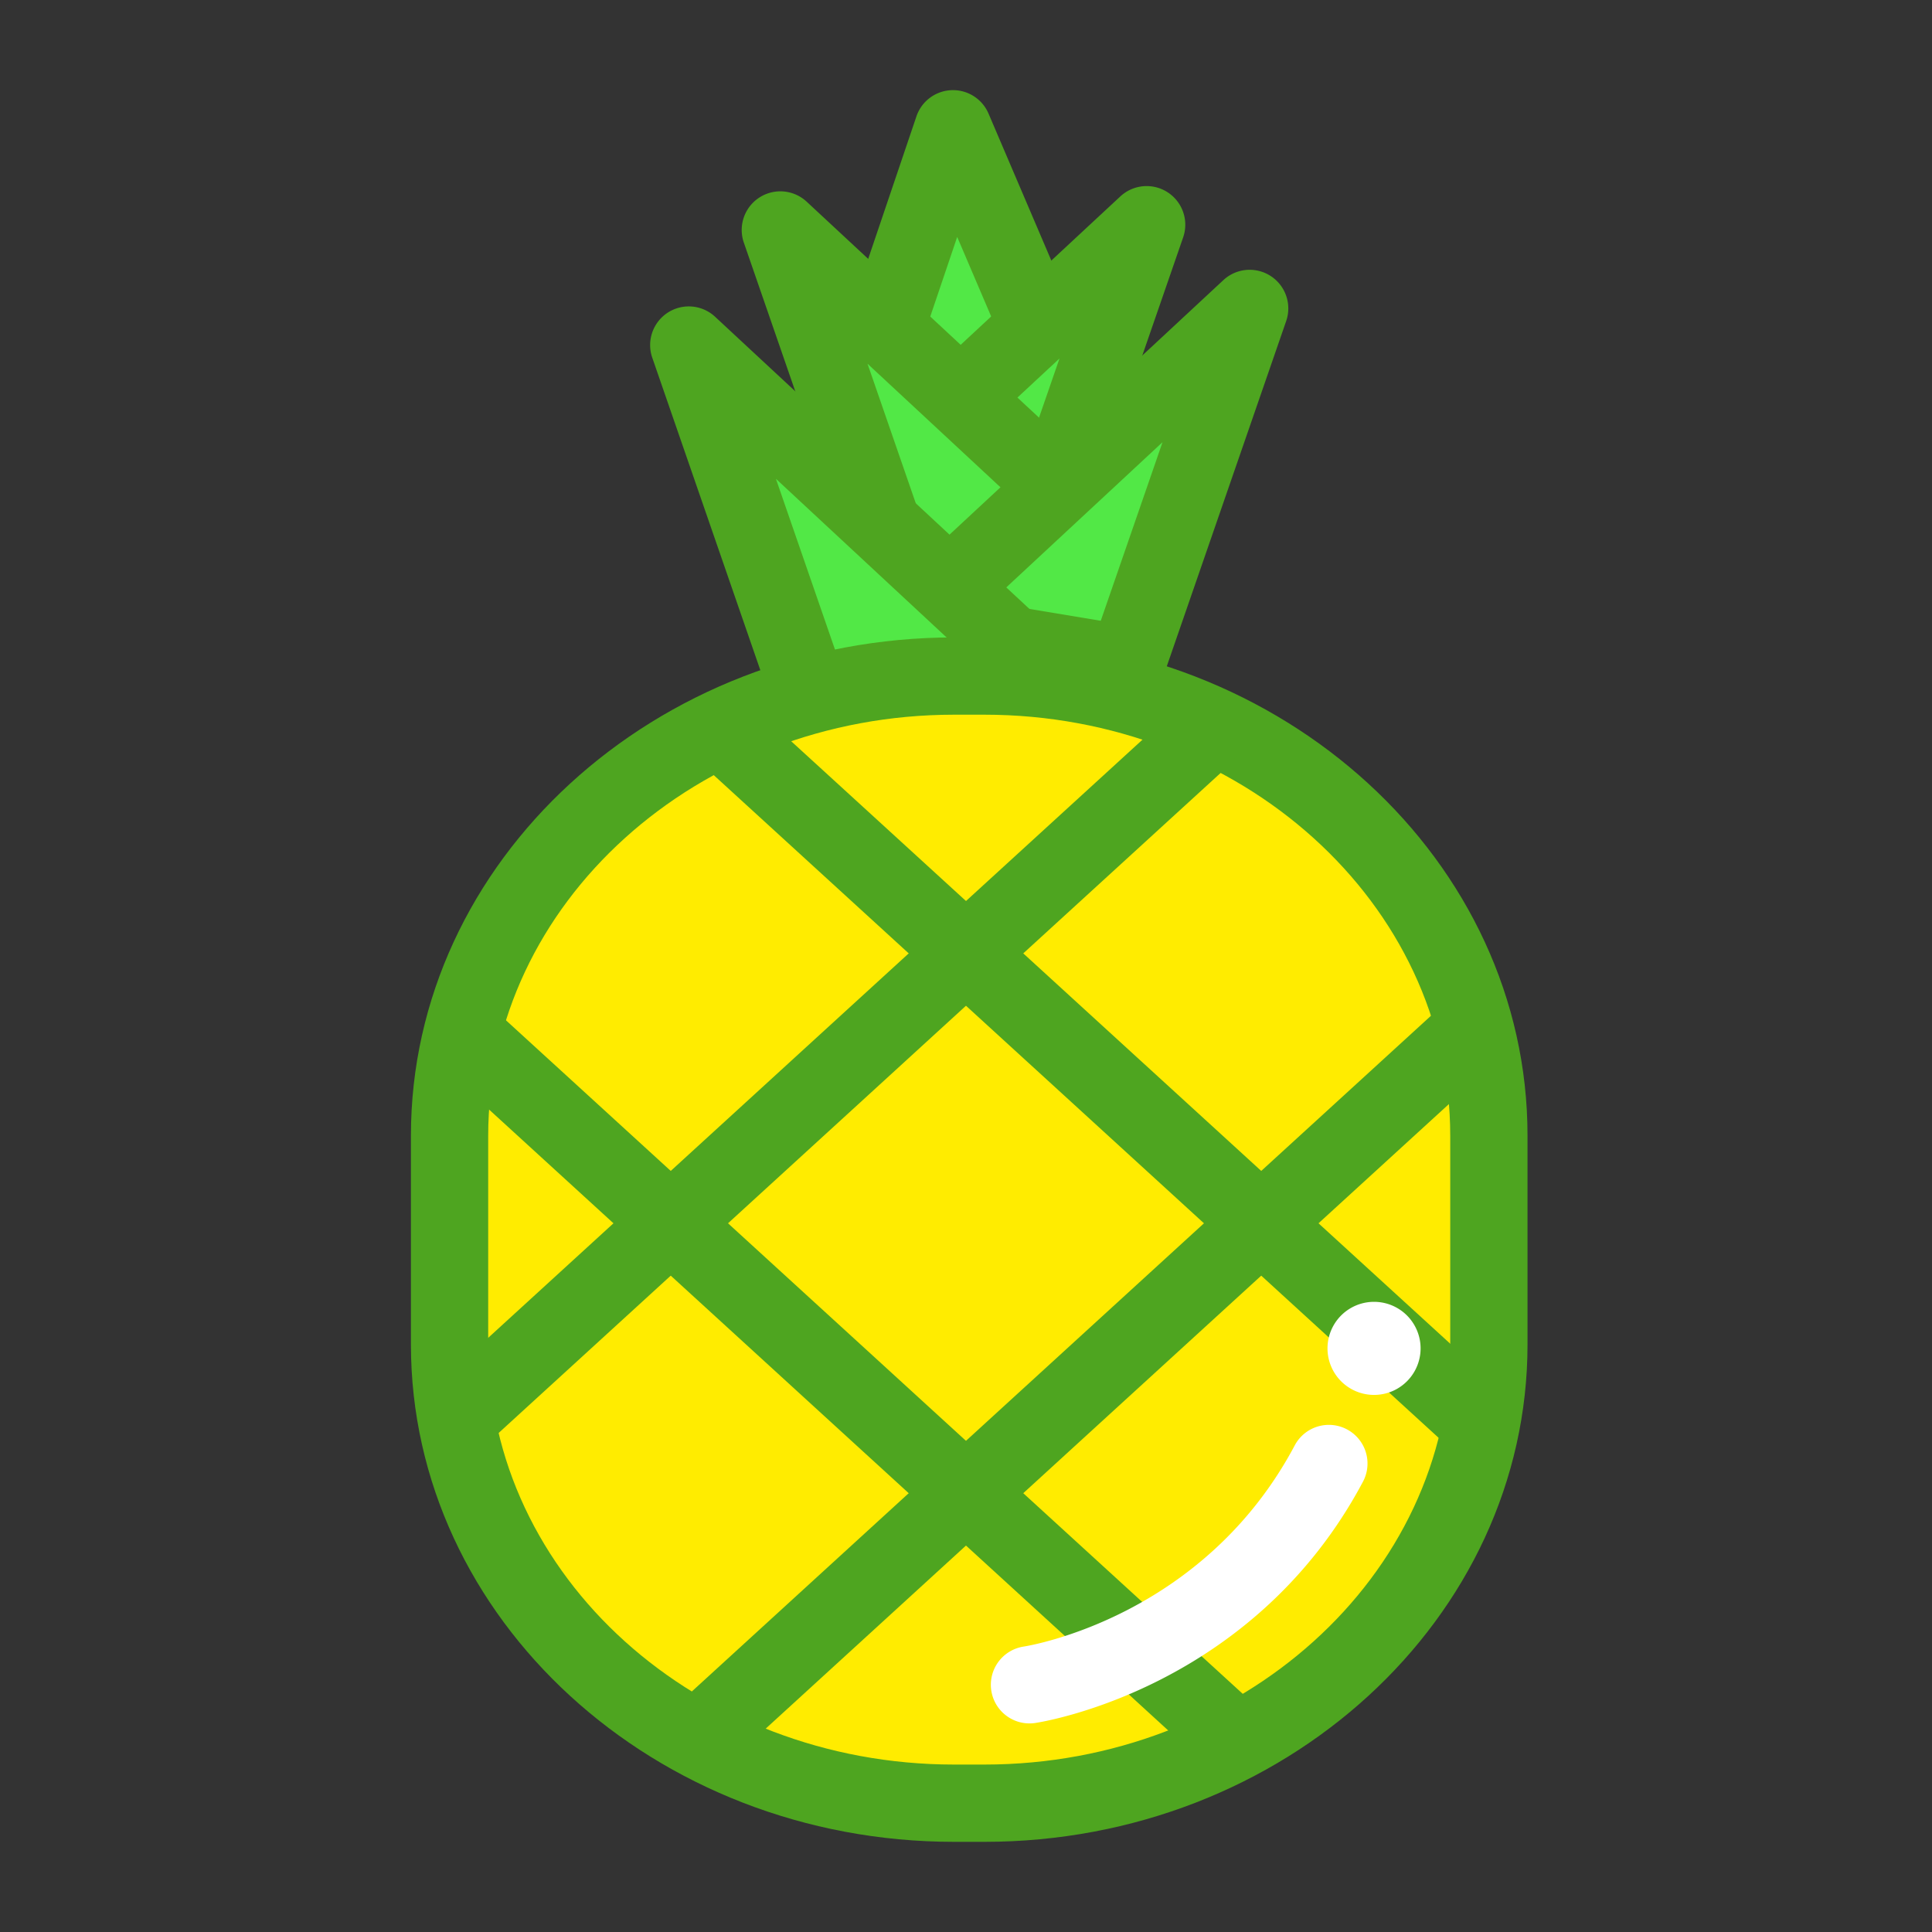
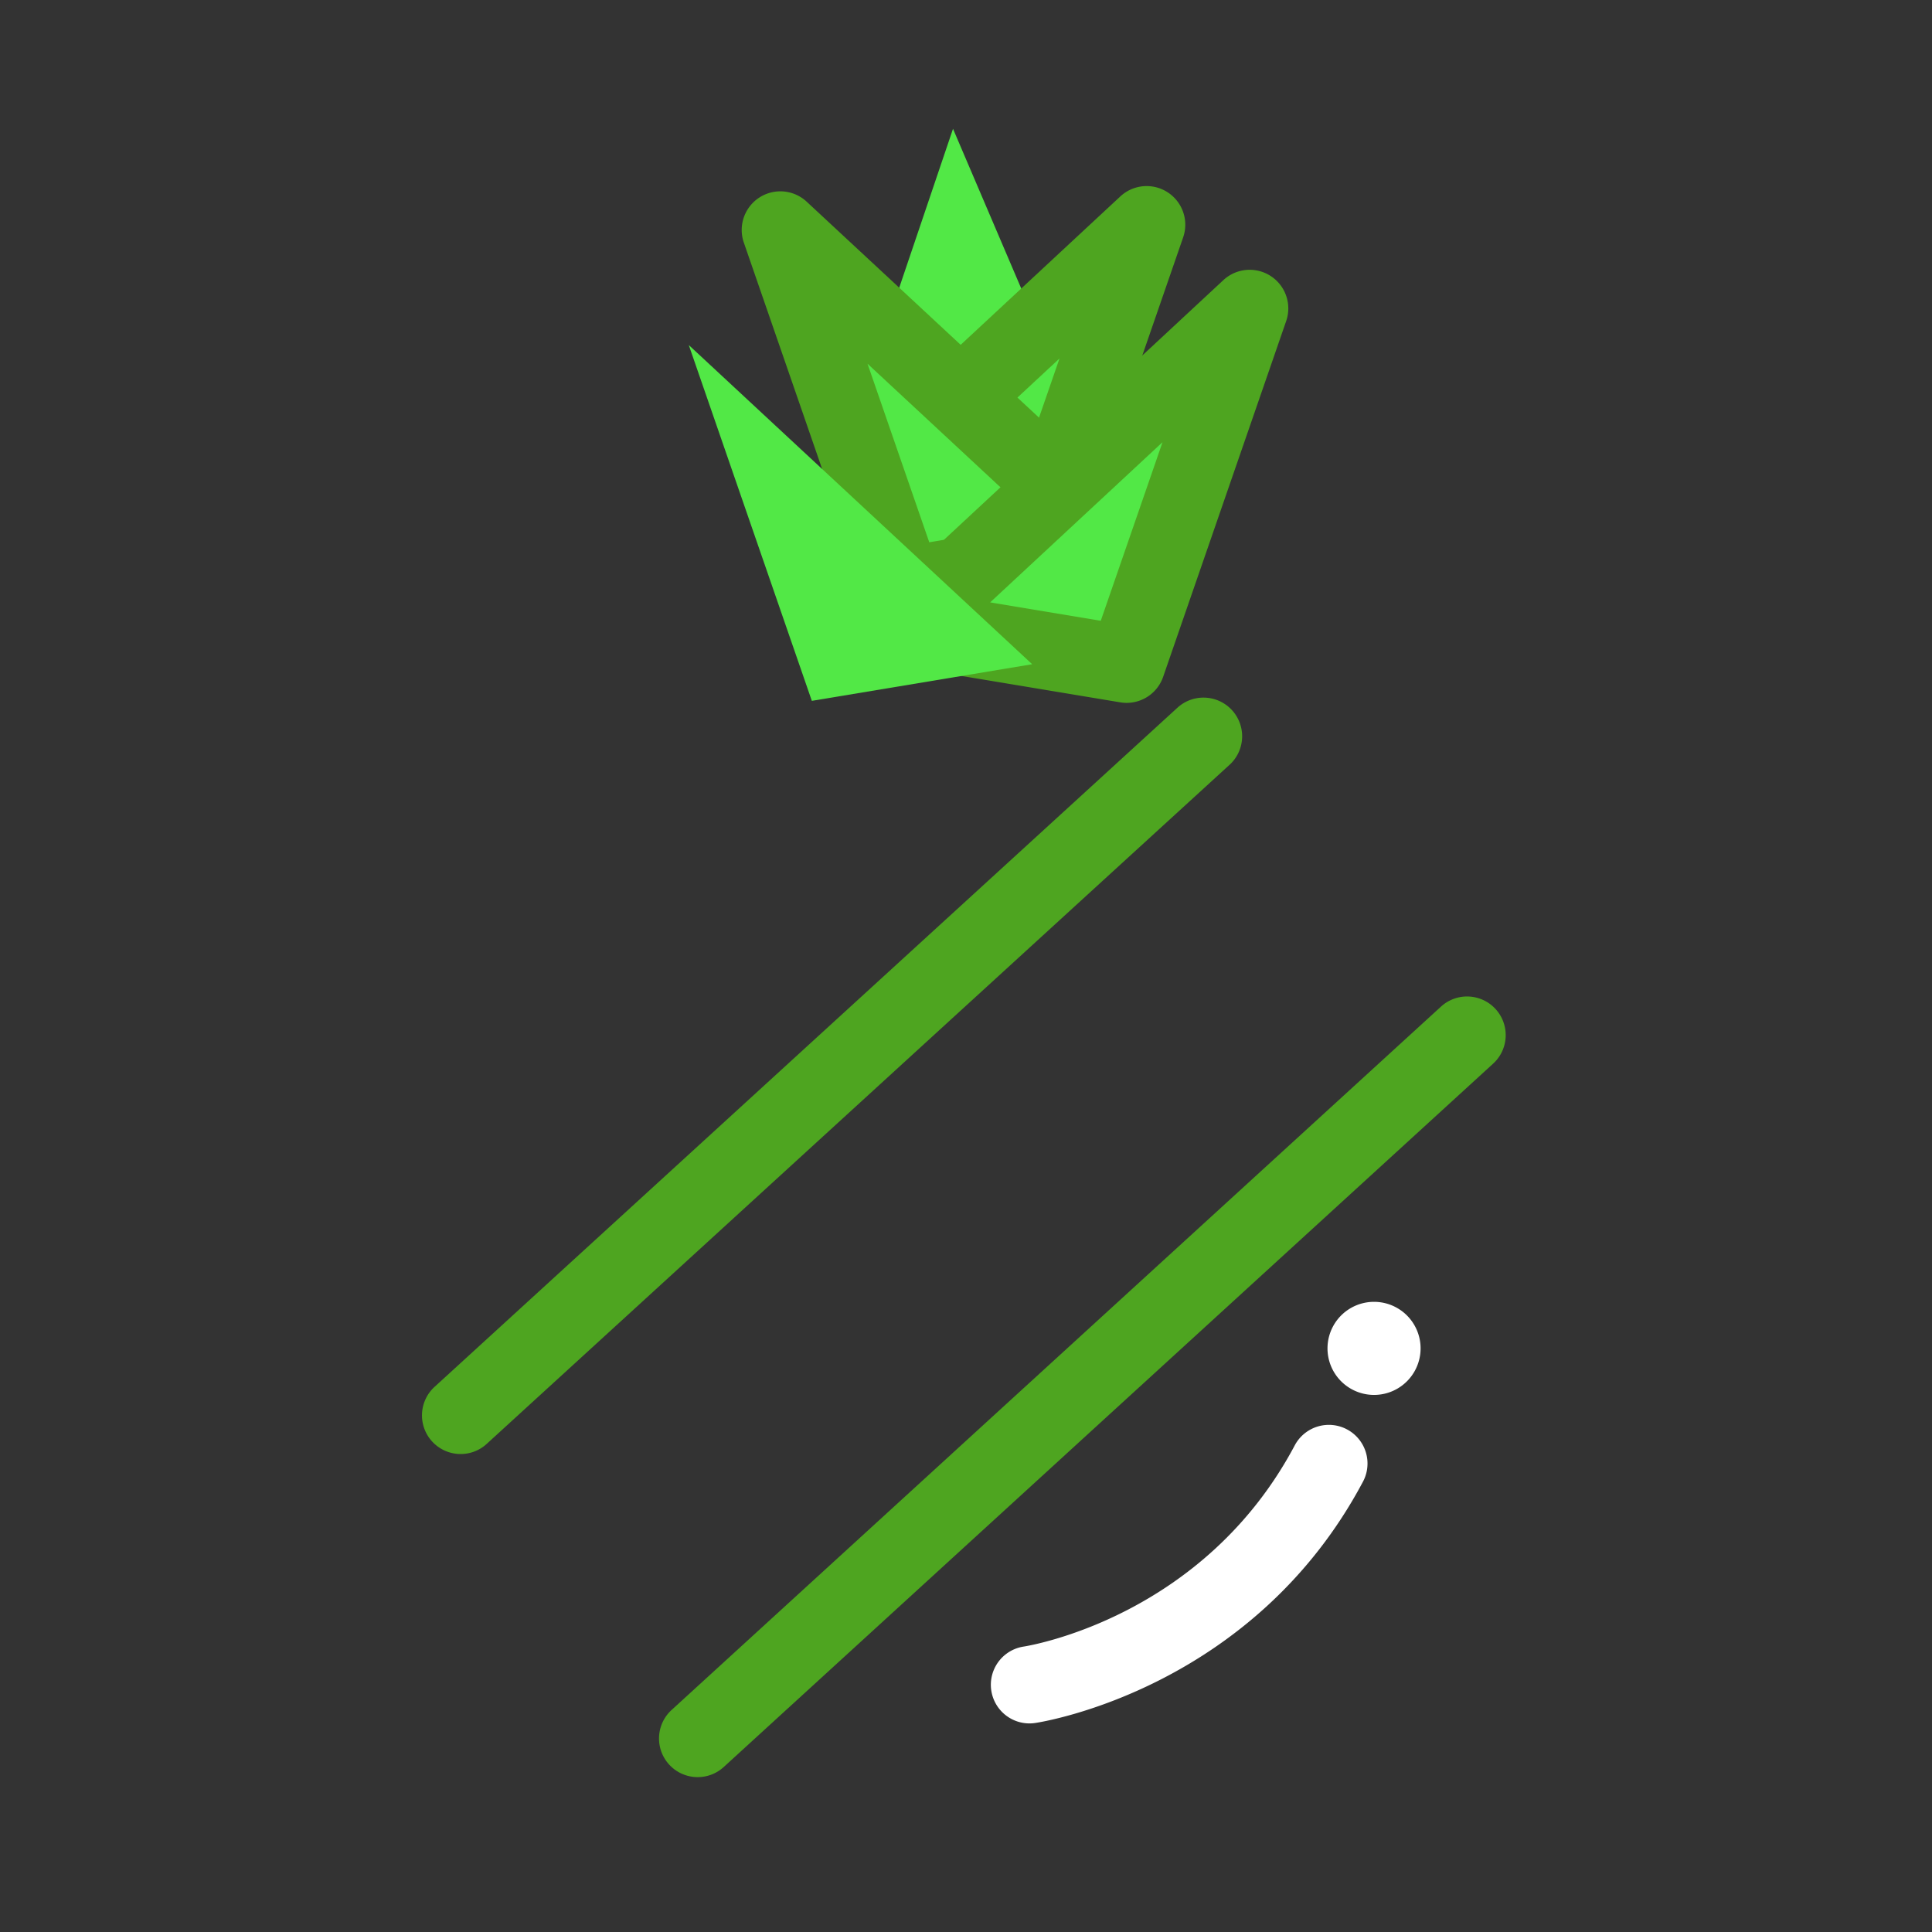
<svg xmlns="http://www.w3.org/2000/svg" t="1745164414347" class="icon" viewBox="0 0 1024 1024" version="1.1" p-id="3537" width="200" height="200">
  <rect x="0" y="0" width="1024" height="1024" fill="#333333" stroke="none" />
  <path d="M505.115 68.267l-50.057 147.9h113.248z" fill="#52E846" p-id="3538" />
-   <path d="M568.306 236.646h-113.248a20.473 20.473 0 0 1-19.398-27.044l50.057-147.9a20.473 20.473 0 0 1 38.233-1.481l63.194 147.9a20.487 20.487 0 0 1-18.838 28.525z m-84.695-40.96h53.675l-29.952-70.096-23.723 70.096z" fill="#4EA520" p-id="3539" />
  <path d="M607.741 119.112l-65.219 188.573-116.784-19.412z" fill="#52E846" p-id="3540" />
  <path d="M542.536 328.168a20.548 20.548 0 0 1-3.369-0.28l-116.787-19.415a20.48 20.48 0 0 1-10.585-35.205l182.002-169.158a20.48 20.48 0 0 1 33.3 21.695l-65.215 188.573a20.49 20.49 0 0 1-19.347 13.79z m-72.332-53.265l58.614 9.745 32.734-94.648-91.348 84.903z" fill="#4EA520" p-id="3541" />
  <path d="M413.604 121.887l65.219 188.57 116.784-19.412z" fill="#52E846" p-id="3542" />
  <path d="M478.809 330.936a20.483 20.483 0 0 1-19.343-13.786l-65.219-188.566a20.48 20.48 0 0 1 33.297-21.695l182.006 169.155a20.487 20.487 0 0 1-10.588 35.205l-116.78 19.412a20.934 20.934 0 0 1-3.372 0.276z m-19.016-138.161l32.734 94.641 58.614-9.742-91.348-84.9z" fill="#4EA520" p-id="3543" />
  <path d="M662.344 163.482l-65.215 188.573-116.791-19.412z" fill="#52E846" p-id="3544" />
  <path d="M597.142 372.538a20.548 20.548 0 0 1-3.369-0.28l-116.794-19.415a20.48 20.48 0 0 1-10.585-35.205L648.4 148.48a20.48 20.48 0 0 1 33.3 21.695l-65.212 188.573a20.49 20.49 0 0 1-19.347 13.79z m-72.335-53.265l58.621 9.745 32.734-94.652-91.354 84.907z" fill="#4EA520" p-id="3545" />
  <path d="M365.07 182.89l65.215 188.576 116.787-19.412z" fill="#52E846" p-id="3546" />
-   <path d="M430.271 391.946a20.48 20.48 0 0 1-19.343-13.79l-65.215-188.576a20.48 20.48 0 0 1 33.297-21.695l182.002 169.165a20.483 20.483 0 0 1-10.588 35.205l-116.787 19.412a20.415 20.415 0 0 1-3.366 0.28z m-19.016-138.168l32.734 94.648 58.617-9.742-91.351-84.907z" fill="#4EA520" p-id="3547" />
-   <path d="M789.135 712.578c0 134.38-120.45 243.156-267.435 243.156h-15.981c-146.995 0-267.445-108.776-267.445-243.156V601.907c0-134.383 120.45-243.586 267.441-243.586h15.978c146.995 0 267.438 109.203 267.438 243.586l0.003 110.671z" fill="#FFEC00" p-id="3548" />
-   <path d="M521.704 976.213h-15.981c-158.761 0-287.925-118.265-287.925-263.636V601.907c0-145.606 129.161-264.066 287.921-264.066h15.978c158.758 0 287.918 118.46 287.918 264.066l0.003 110.671c-0.003 145.37-129.157 263.636-287.915 263.636z m-15.985-597.412c-136.175 0-246.961 100.086-246.961 223.106v110.671c0 122.784 110.79 222.676 246.965 222.676h15.981c136.172 0 246.955-99.895 246.955-222.676l-0.003-110.671c0-123.02-110.783-223.106-246.958-223.106h-15.978z" fill="#4EA520" p-id="3549" />
-   <path d="M654.189 941.913a20.432 20.432 0 0 1-13.814-5.362L232.605 563.756a20.483 20.483 0 0 1 27.638-30.235l407.777 372.794a20.49 20.49 0 0 1 1.297 28.938 20.453 20.453 0 0 1-15.128 6.659zM779.844 770.662a20.432 20.432 0 0 1-13.814-5.362L371.954 405.036a20.48 20.48 0 1 1 27.638-30.232l394.08 360.26a20.49 20.49 0 0 1 1.297 28.938 20.442 20.442 0 0 1-15.124 6.659z" fill="#4EA520" p-id="3550" />
  <path d="M369.783 941.913a20.48 20.48 0 0 1-13.824-35.598l407.798-372.794a20.48 20.48 0 1 1 27.634 30.235L383.597 936.55a20.408 20.408 0 0 1-13.814 5.362zM244.142 770.662a20.483 20.483 0 0 1-13.824-35.598l394.08-360.26a20.487 20.487 0 0 1 27.641 30.232L257.956 765.3a20.408 20.408 0 0 1-13.814 5.362z" fill="#4EA520" p-id="3551" />
  <path d="M545.635 913.446a20.48 20.48 0 0 1-3.082-40.724c3.884-0.611 95.662-15.957 143.804-106.861a20.483 20.483 0 0 1 36.198 19.173c-58.061 109.623-169.155 127.478-173.855 128.184-1.024 0.154-2.051 0.229-3.065 0.229z" fill="#FFFFFF" p-id="3552" />
  <path d="M728.272 714.667m-24.668 0a24.668 24.668 0 1 0 49.336 0 24.668 24.668 0 1 0-49.336 0Z" fill="#FFFFFF" p-id="3553" />
</svg>